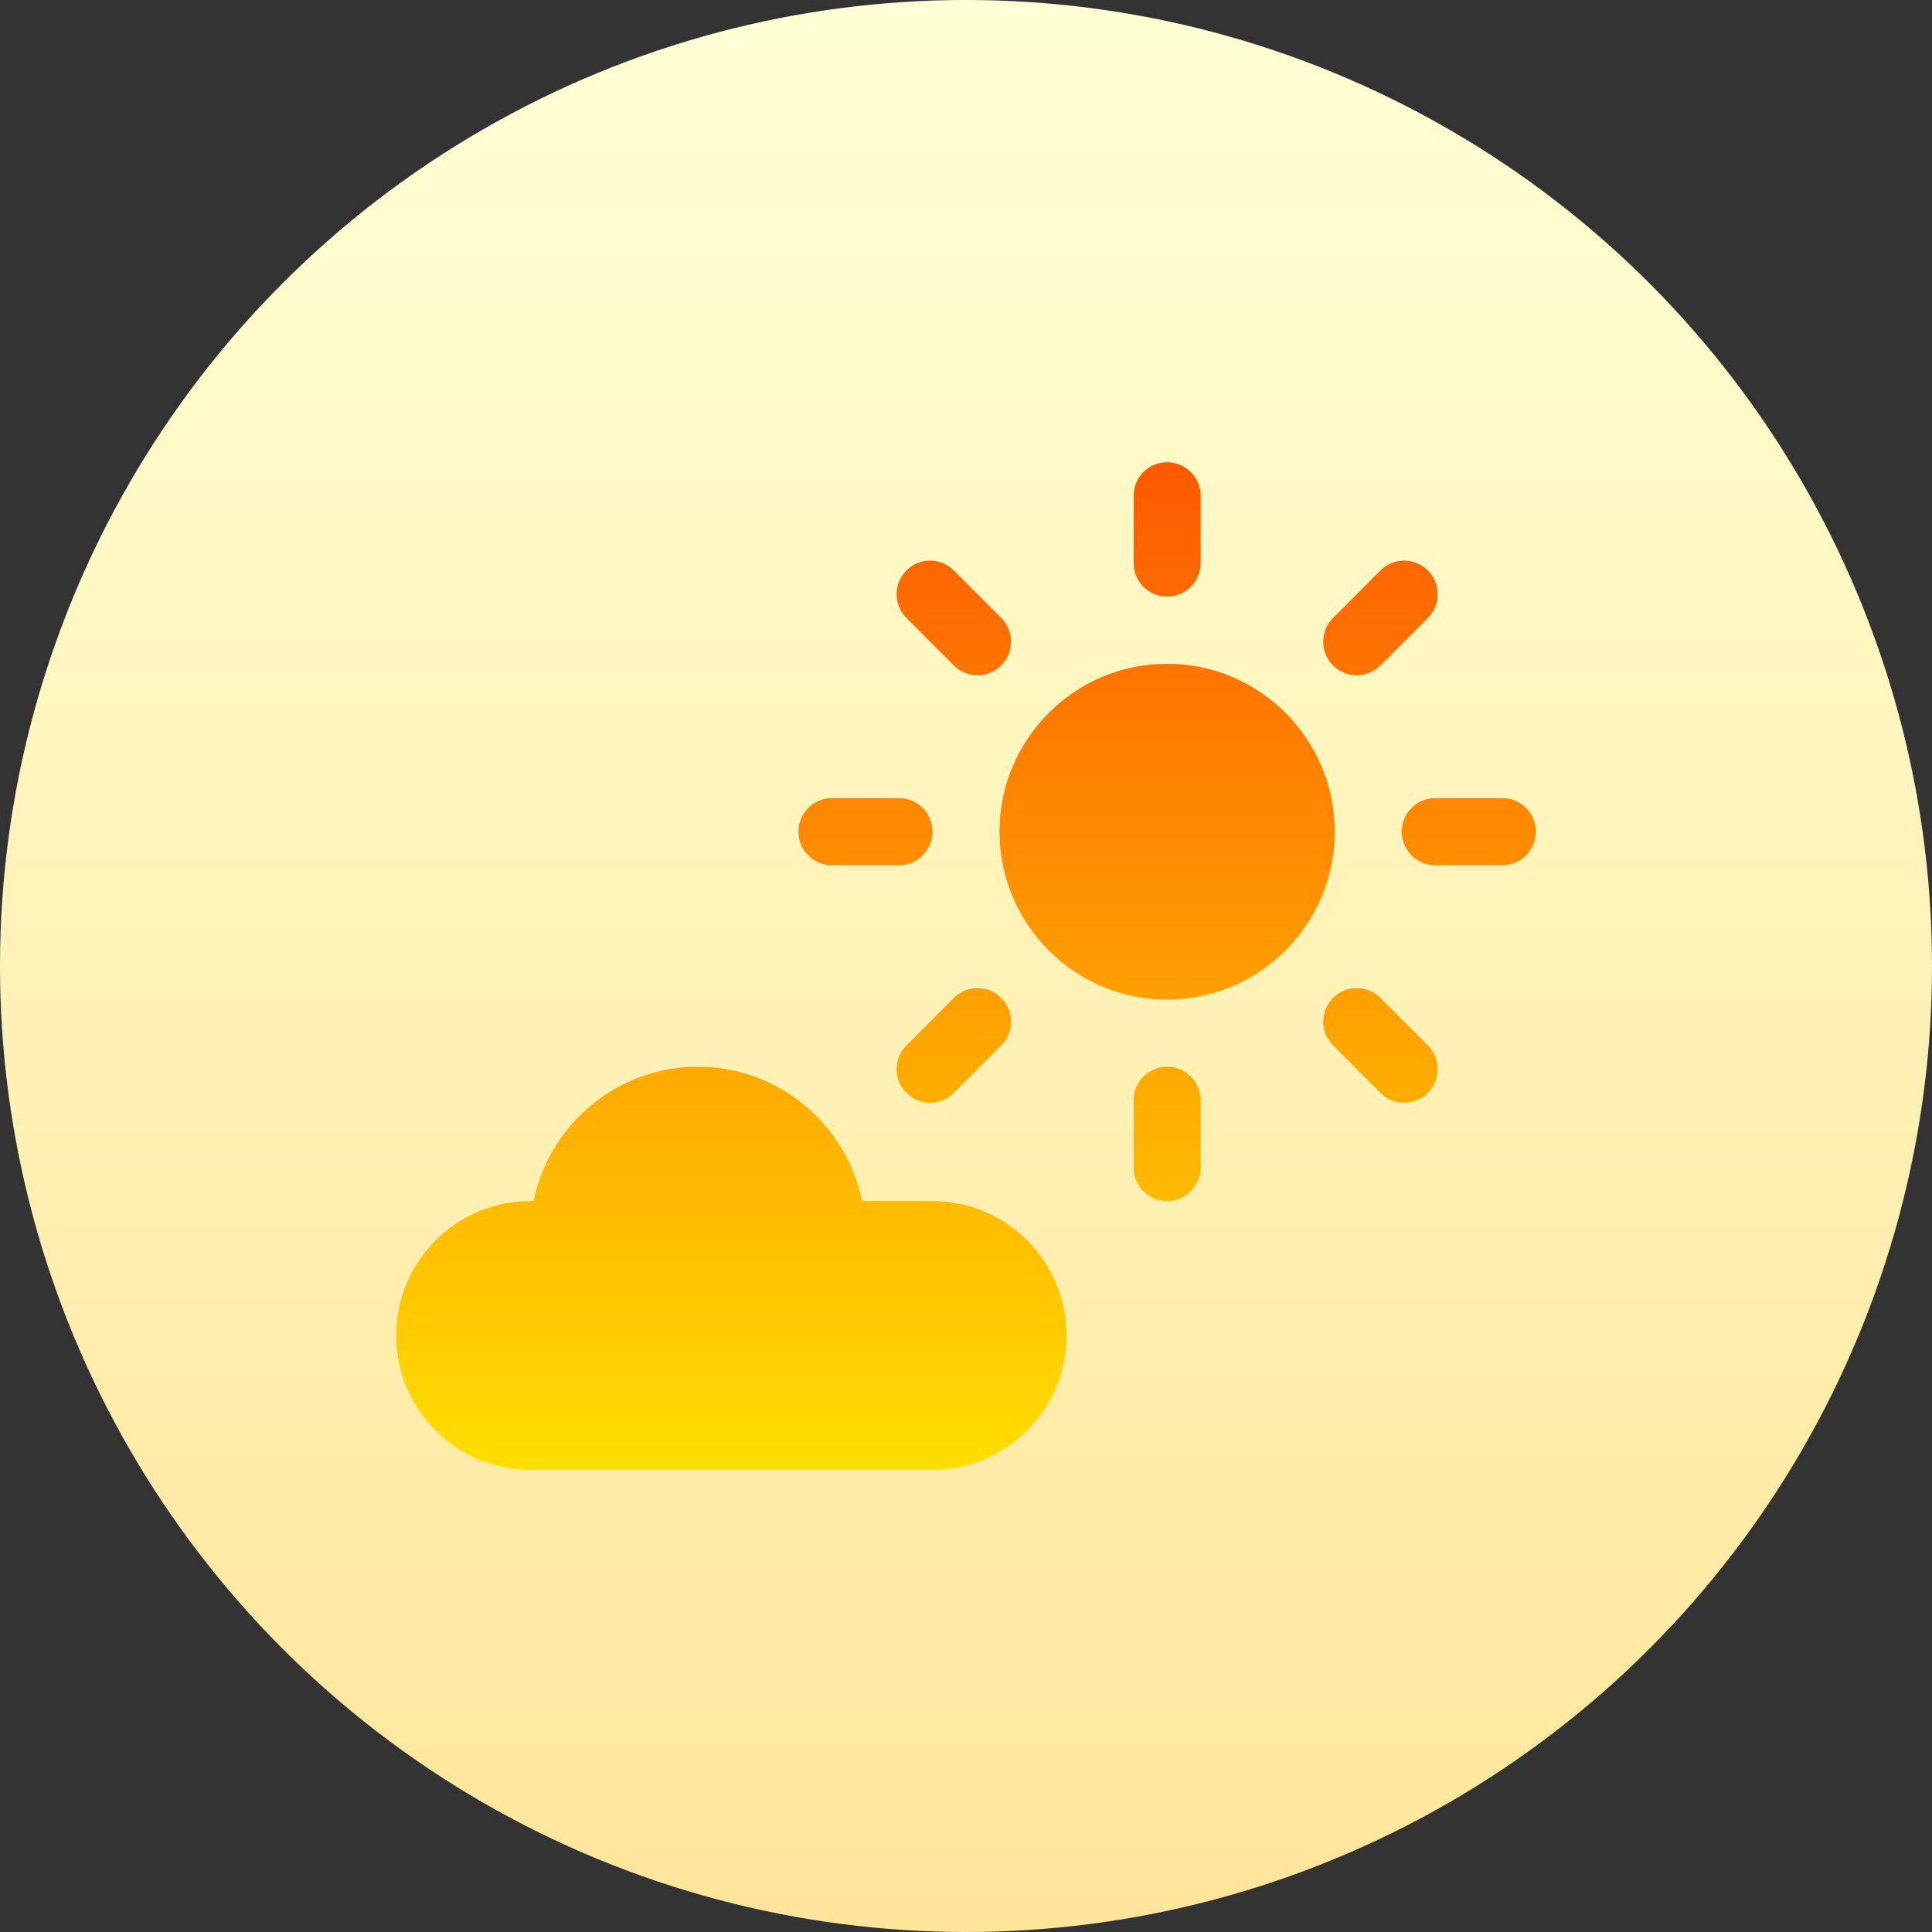
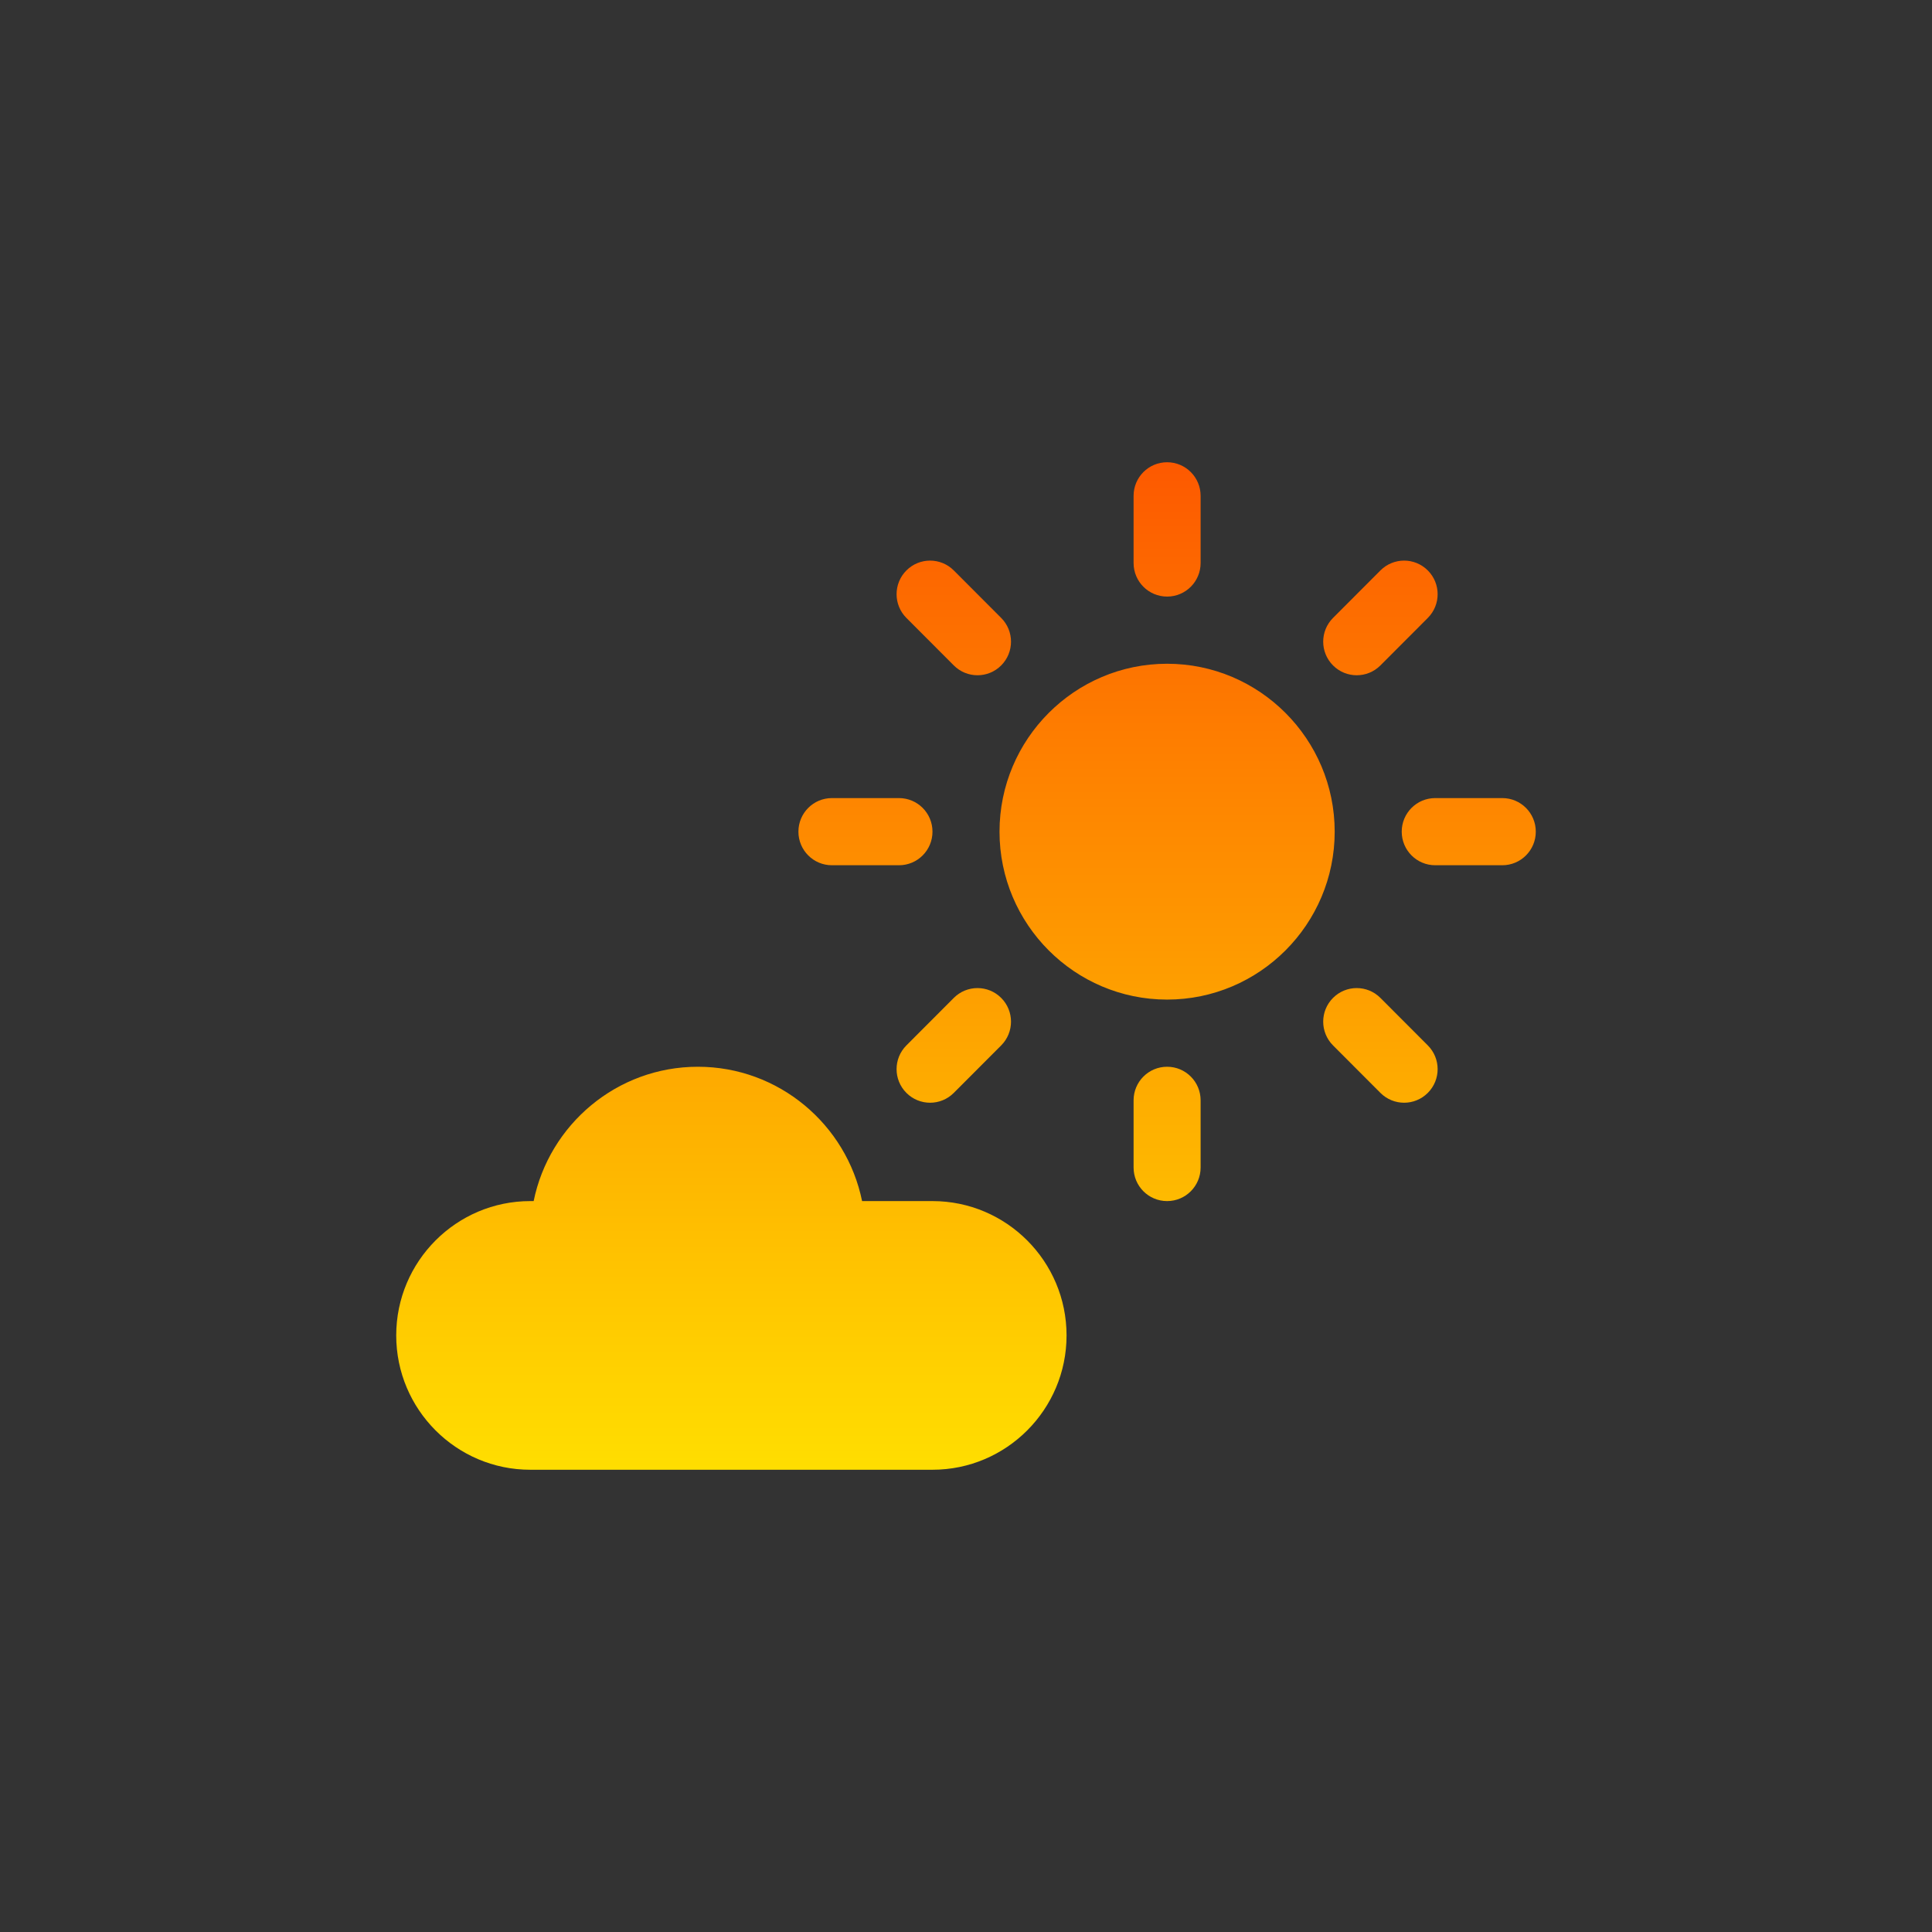
<svg xmlns="http://www.w3.org/2000/svg" id="Capa_1" enable-background="new 0 0 512 512" height="512" viewBox="0 0 512 512" width="512">
  <rect x="0" y="0" width="512" height="512" fill="#333333" stroke="none" />
  <linearGradient id="SVGID_1_" gradientUnits="userSpaceOnUse" x1="256" x2="256" y1="512" y2="0">
    <stop offset="0" stop-color="#ffe59a" />
    <stop offset="1" stop-color="#ffffd5" />
  </linearGradient>
  <linearGradient id="SVGID_2_" gradientUnits="userSpaceOnUse" x1="256" x2="256" y1="389.5" y2="122.5">
    <stop offset="0" stop-color="#ffde00" />
    <stop offset="1" stop-color="#fd5900" />
  </linearGradient>
  <g>
    <g>
-       <circle cx="256" cy="256" fill="url(#SVGID_1_)" r="256" />
-     </g>
+       </g>
    <g>
      <g>
-         <path d="m247.118 318.3h-18.658c-4.129-20.286-22.067-35.6-43.518-35.6s-39.389 15.314-43.518 35.6h-.893c-19.595 0-35.529 15.966-35.529 35.6s15.934 35.6 35.529 35.6h106.588c19.595 0 35.529-15.966 35.529-35.6s-15.935-35.6-35.53-35.6zm62.176-142.4c-24.487 0-44.412 19.964-44.412 44.5s19.925 44.5 44.412 44.5 44.412-19.964 44.412-44.5-19.925-44.5-44.412-44.5zm0-17.8c4.91 0 8.882-3.981 8.882-8.9v-17.8c0-4.919-3.973-8.9-8.882-8.9-4.91 0-8.882 3.98-8.882 8.9v17.8c0 4.919 3.973 8.9 8.882 8.9zm0 124.6c-4.91 0-8.882 3.98-8.882 8.9v17.8c0 4.919 3.973 8.9 8.882 8.9 4.91 0 8.882-3.98 8.882-8.9v-17.8c0-4.919-3.972-8.9-8.882-8.9zm-88.823-53.4h17.765c4.91 0 8.882-3.98 8.882-8.9s-3.973-8.9-8.882-8.9h-17.765c-4.91 0-8.882 3.98-8.882 8.9s3.972 8.9 8.882 8.9zm177.647-17.8h-17.765c-4.91 0-8.882 3.98-8.882 8.9s3.973 8.9 8.882 8.9h17.765c4.91 0 8.882-3.98 8.882-8.9s-3.973-8.9-8.882-8.9zm-157.914 65.542c-3.47 3.477-3.47 9.108 0 12.585s9.091 3.477 12.56 0l12.56-12.585c3.47-3.477 3.47-9.109 0-12.585-3.47-3.477-9.091-3.477-12.56 0zm125.62-100.699 12.56-12.585c3.47-3.477 3.47-9.109 0-12.585s-9.091-3.477-12.56 0l-12.56 12.585c-3.47 3.477-3.47 9.108 0 12.585 3.469 3.477 9.09 3.477 12.56 0zm0 88.114c-3.47-3.477-9.091-3.477-12.56 0s-3.47 9.109 0 12.585l12.56 12.585c3.47 3.477 9.091 3.477 12.56 0 3.47-3.477 3.47-9.108 0-12.585zm-113.059-88.114c3.47 3.477 9.091 3.477 12.56 0 3.47-3.477 3.47-9.108 0-12.585l-12.56-12.585c-3.47-3.477-9.091-3.477-12.56 0s-3.47 9.109 0 12.585z" fill="url(#SVGID_2_)" />
+         <path d="m247.118 318.3h-18.658c-4.129-20.286-22.067-35.6-43.518-35.6s-39.389 15.314-43.518 35.6h-.893c-19.595 0-35.529 15.966-35.529 35.6s15.934 35.6 35.529 35.6h106.588c19.595 0 35.529-15.966 35.529-35.6s-15.935-35.6-35.53-35.6zm62.176-142.4c-24.487 0-44.412 19.964-44.412 44.5s19.925 44.5 44.412 44.5 44.412-19.964 44.412-44.5-19.925-44.5-44.412-44.5zm0-17.8c4.91 0 8.882-3.981 8.882-8.9v-17.8c0-4.919-3.973-8.9-8.882-8.9-4.91 0-8.882 3.98-8.882 8.9v17.8c0 4.919 3.973 8.9 8.882 8.9zm0 124.6c-4.91 0-8.882 3.98-8.882 8.9v17.8c0 4.919 3.973 8.9 8.882 8.9 4.91 0 8.882-3.98 8.882-8.9v-17.8c0-4.919-3.972-8.9-8.882-8.9zm-88.823-53.4h17.765c4.91 0 8.882-3.98 8.882-8.9s-3.973-8.9-8.882-8.9h-17.765c-4.91 0-8.882 3.98-8.882 8.9s3.972 8.9 8.882 8.9zm177.647-17.8h-17.765c-4.91 0-8.882 3.98-8.882 8.9s3.973 8.9 8.882 8.9h17.765c4.91 0 8.882-3.98 8.882-8.9s-3.973-8.9-8.882-8.9m-157.914 65.542c-3.47 3.477-3.47 9.108 0 12.585s9.091 3.477 12.56 0l12.56-12.585c3.47-3.477 3.47-9.109 0-12.585-3.47-3.477-9.091-3.477-12.56 0zm125.62-100.699 12.56-12.585c3.47-3.477 3.47-9.109 0-12.585s-9.091-3.477-12.56 0l-12.56 12.585c-3.47 3.477-3.47 9.108 0 12.585 3.469 3.477 9.09 3.477 12.56 0zm0 88.114c-3.47-3.477-9.091-3.477-12.56 0s-3.47 9.109 0 12.585l12.56 12.585c3.47 3.477 9.091 3.477 12.56 0 3.47-3.477 3.47-9.108 0-12.585zm-113.059-88.114c3.47 3.477 9.091 3.477 12.56 0 3.47-3.477 3.47-9.108 0-12.585l-12.56-12.585c-3.47-3.477-9.091-3.477-12.56 0s-3.47 9.109 0 12.585z" fill="url(#SVGID_2_)" />
      </g>
    </g>
  </g>
</svg>